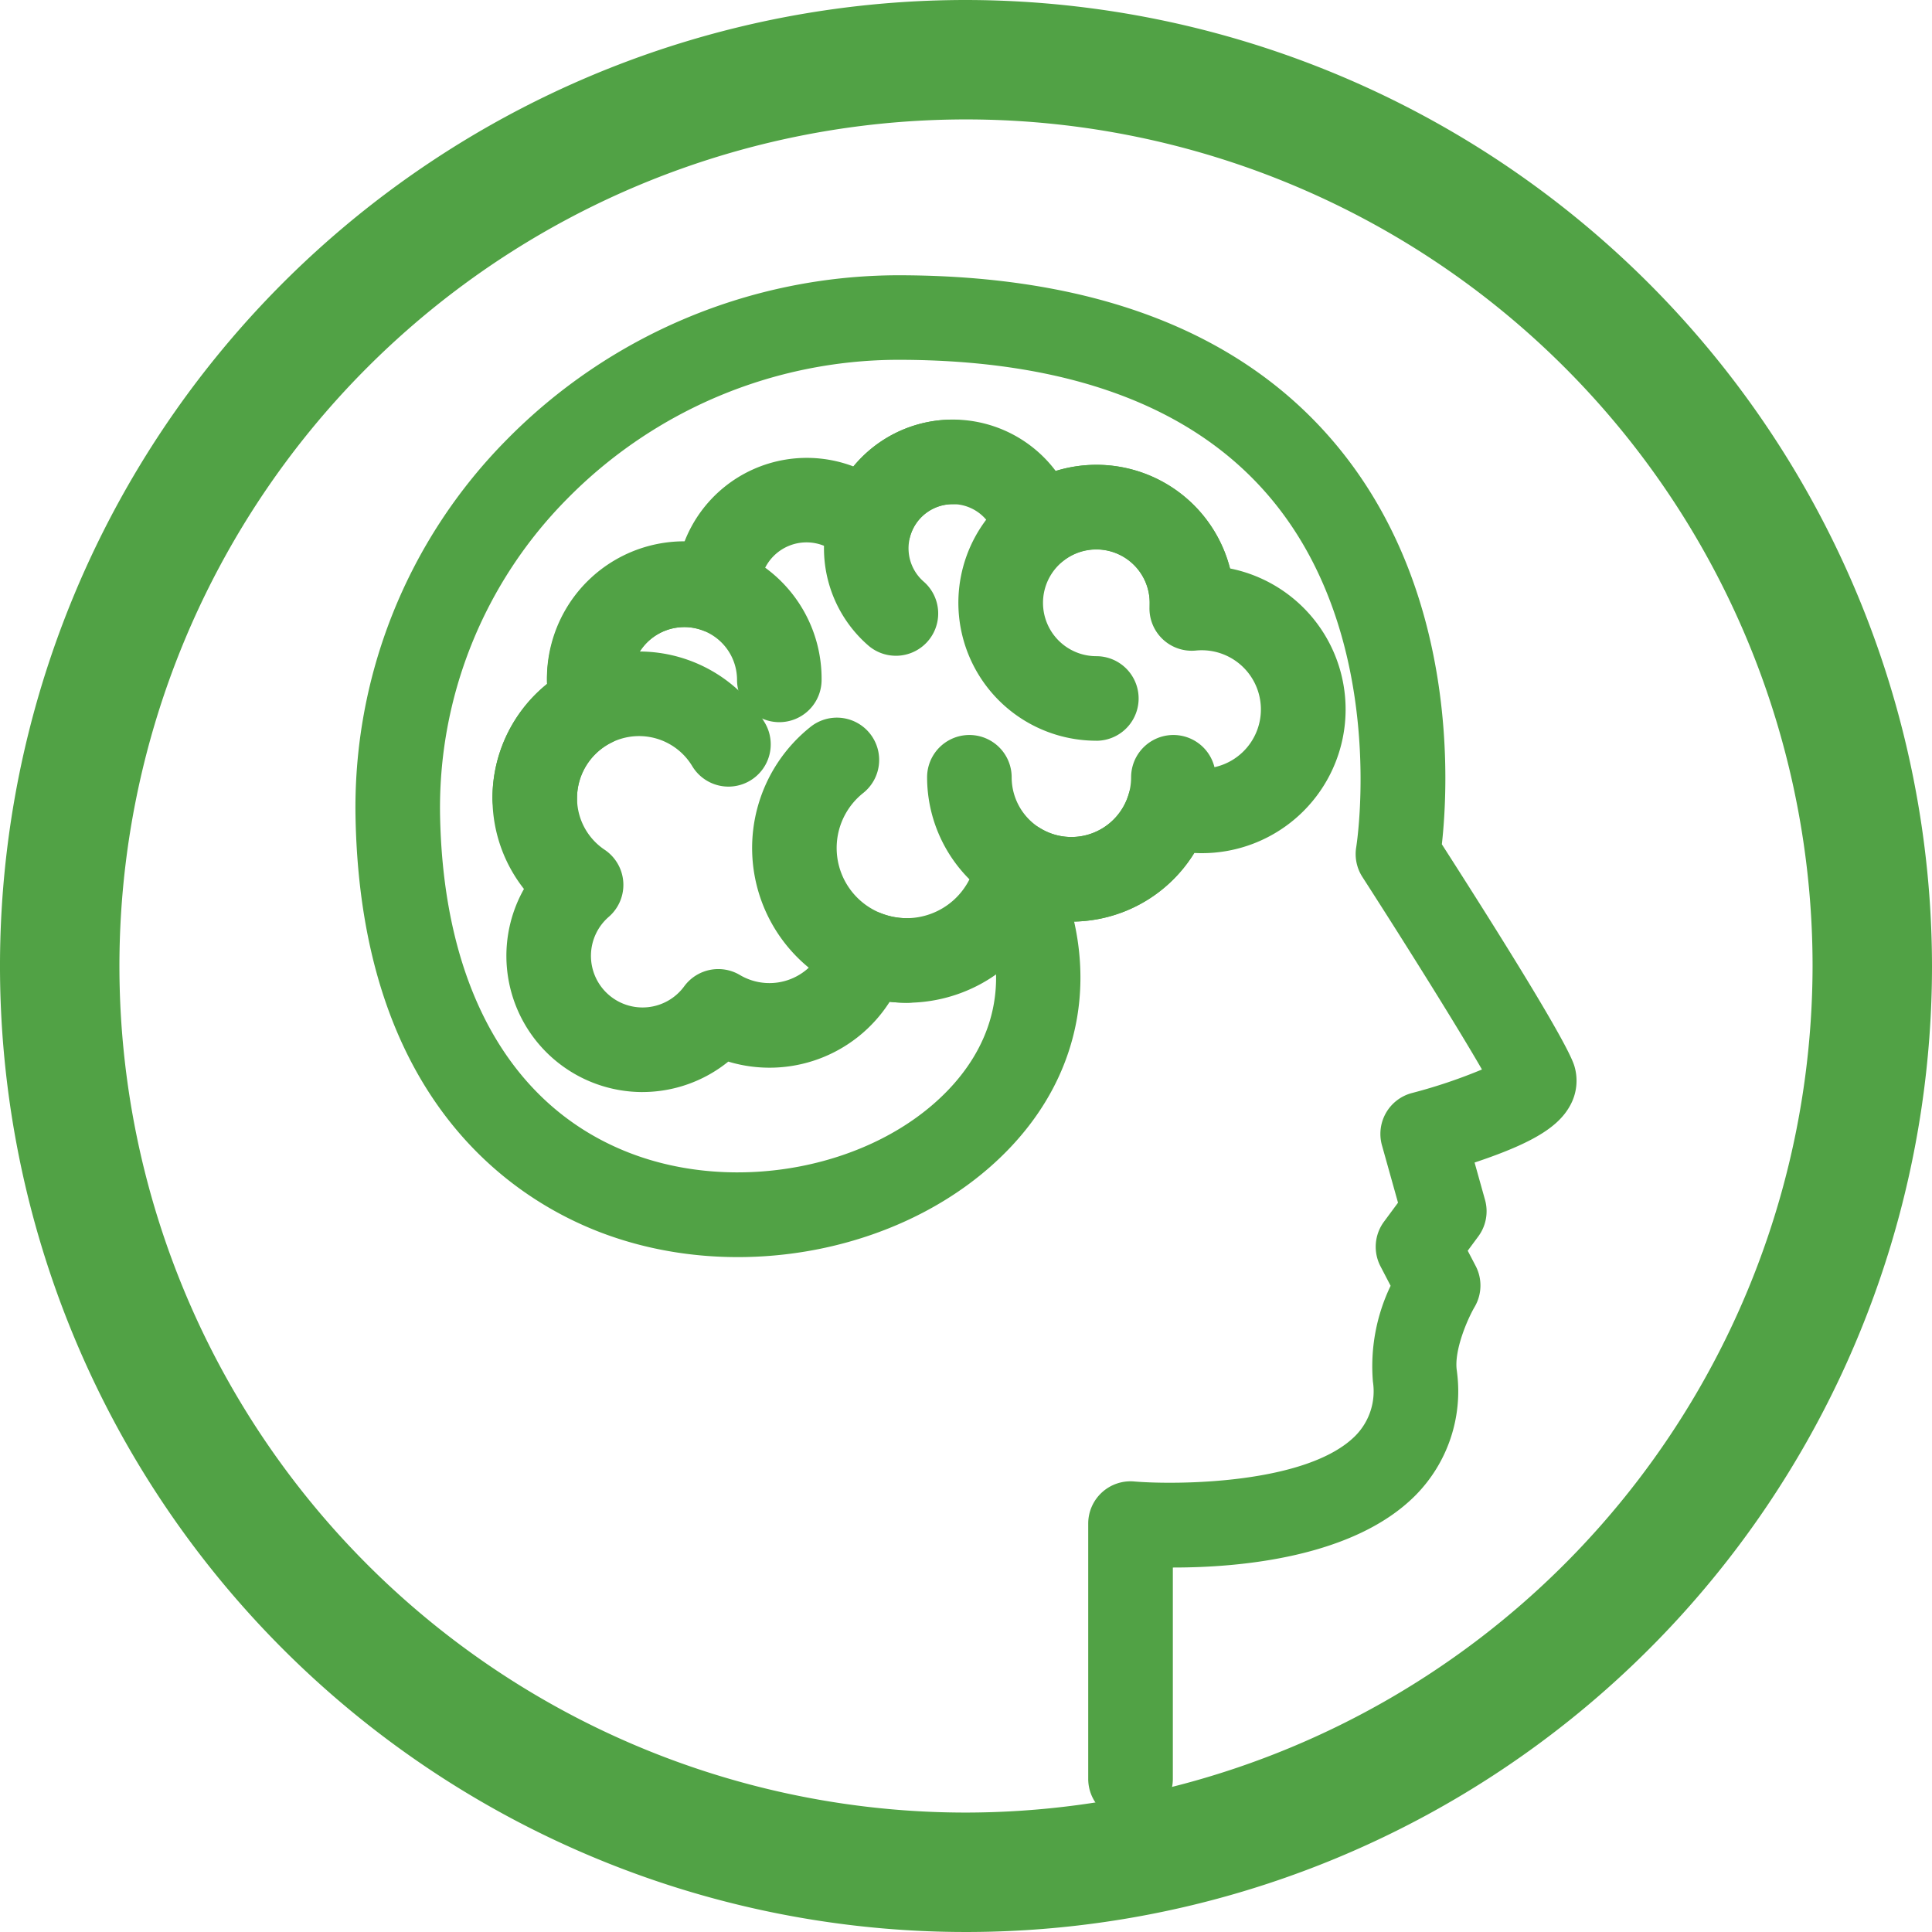
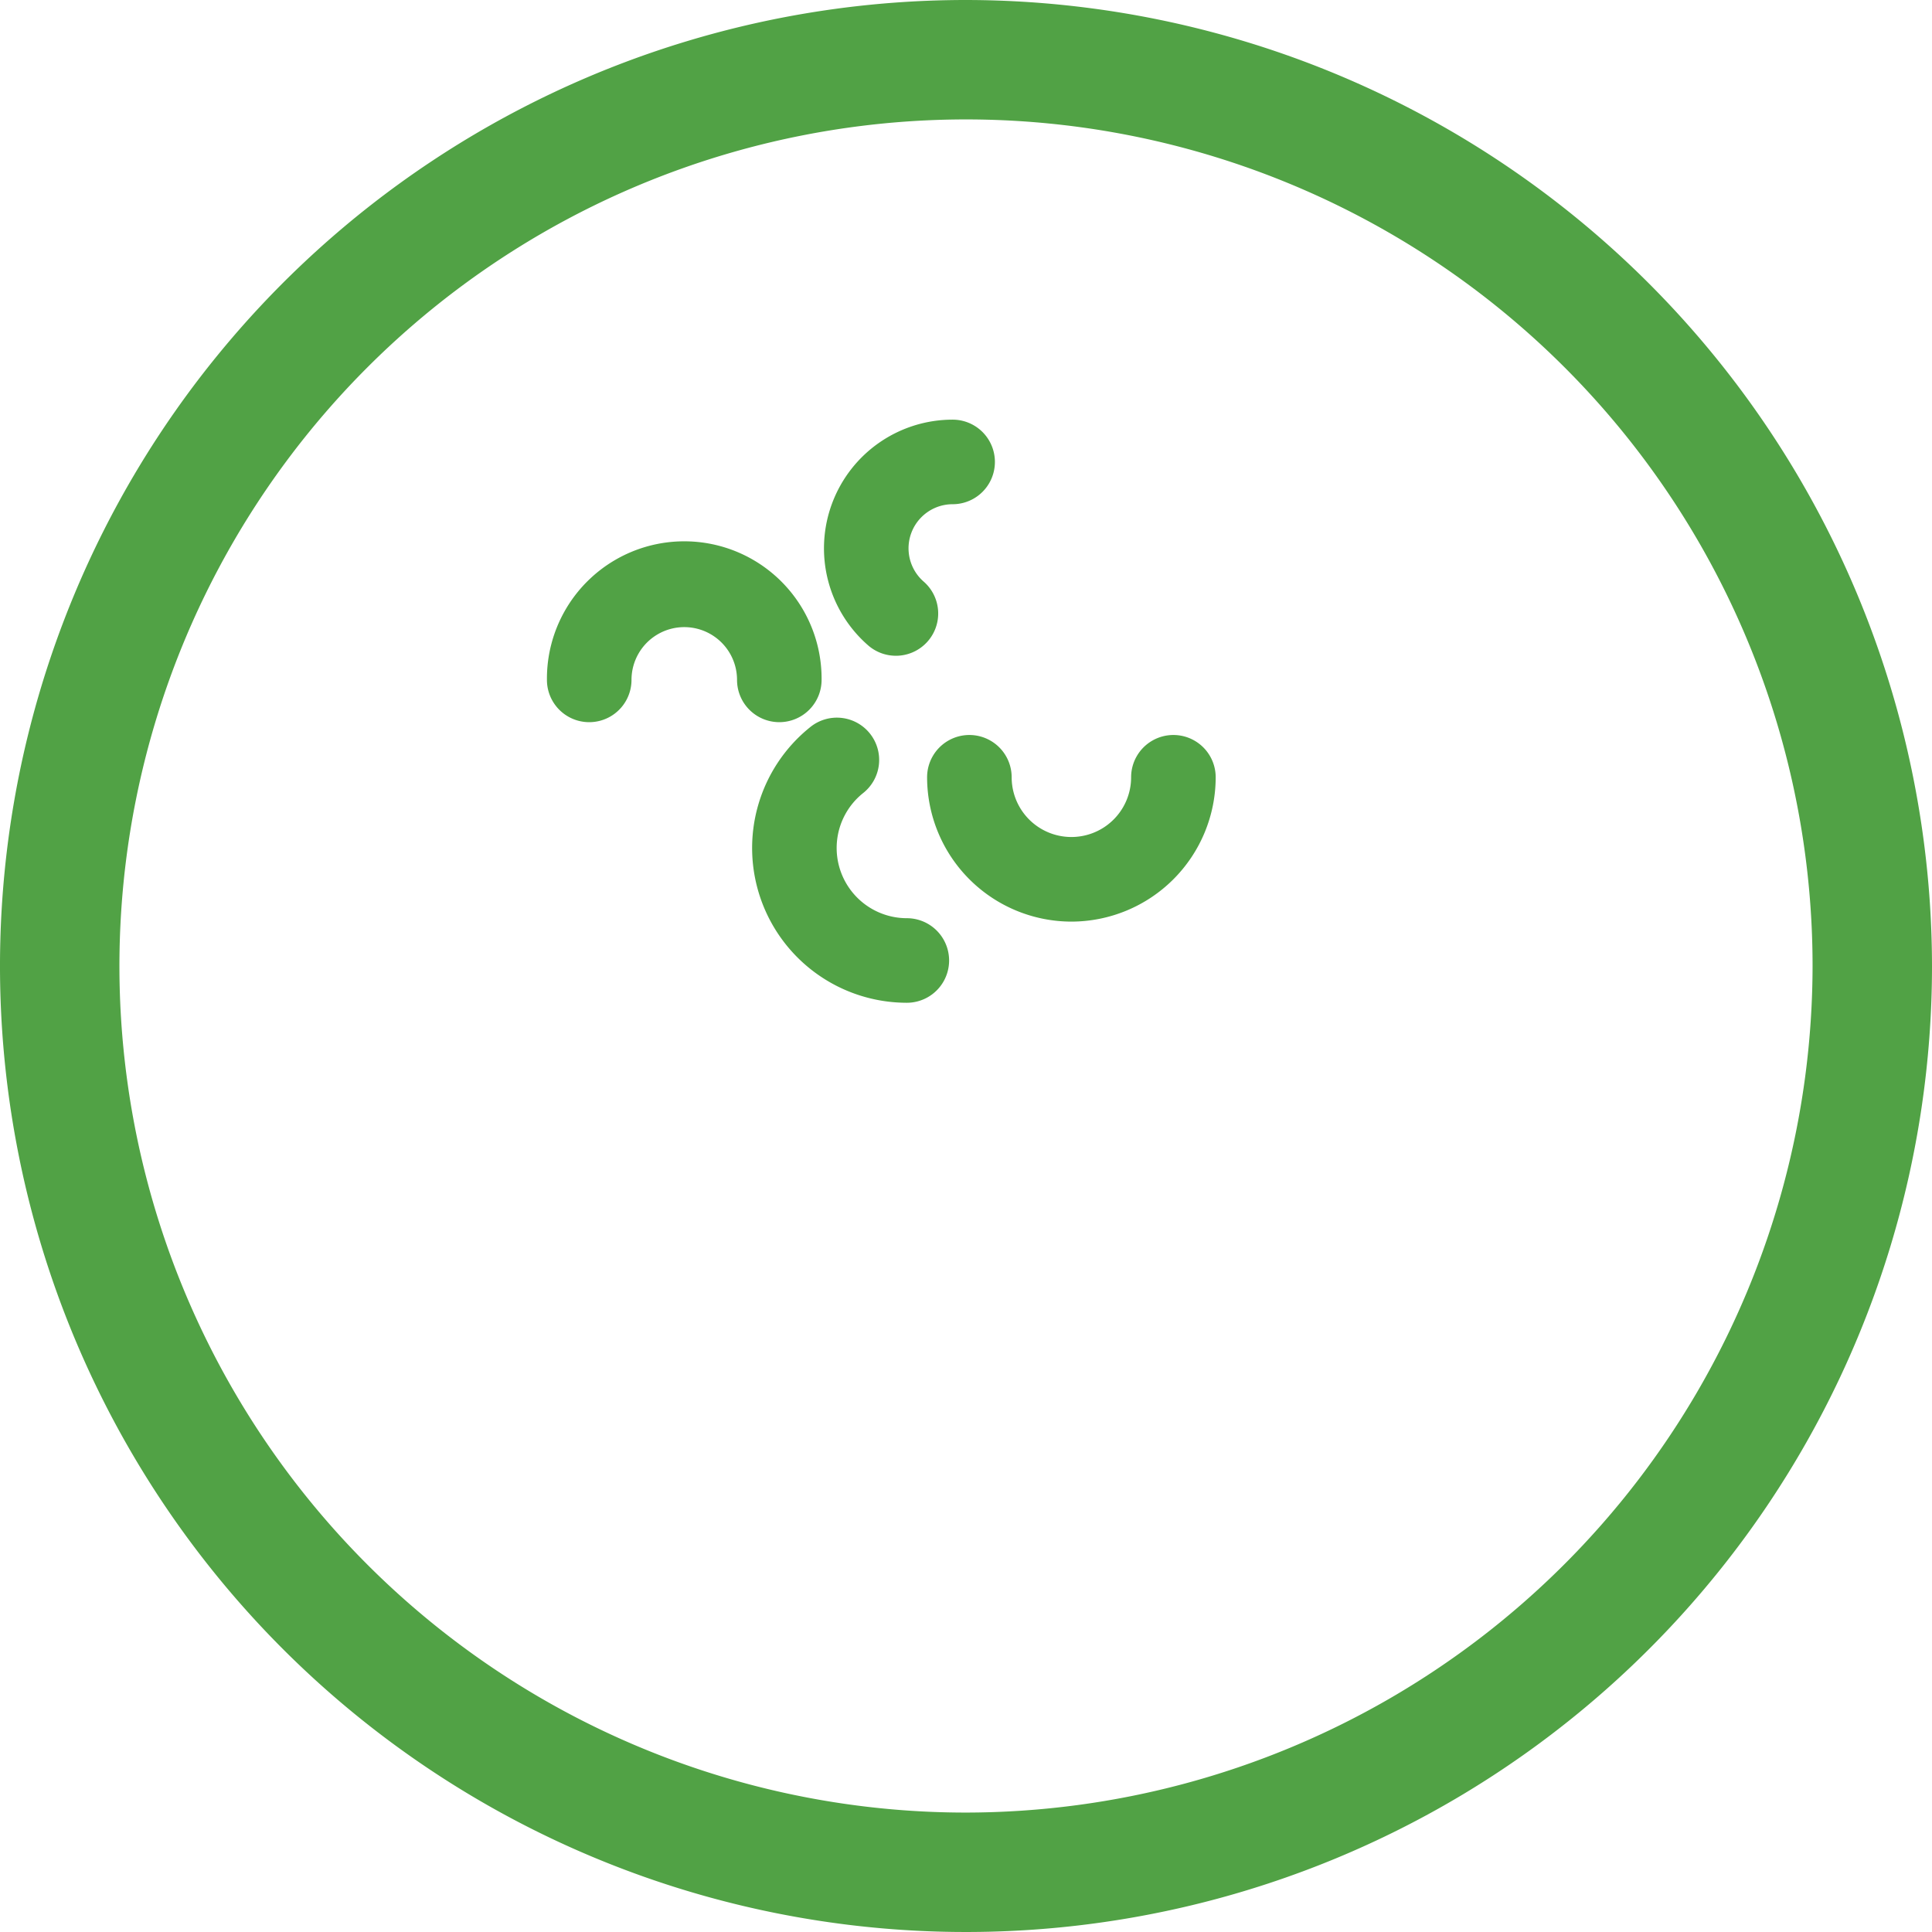
<svg xmlns="http://www.w3.org/2000/svg" width="170" height="170" viewBox="0 0 170 170">
  <defs>
    <clipPath id="clip-path">
      <rect id="Rectangle_2417" data-name="Rectangle 2417" width="170" height="170" fill="none" />
    </clipPath>
  </defs>
  <g id="Group_18879" data-name="Group 18879" clip-path="url(#clip-path)">
    <path id="Path_3293" data-name="Path 3293" d="M85,0a85,85,0,1,0,85,85A85.1,85.1,0,0,0,85,0m0,159.491A74.491,74.491,0,1,1,159.491,85,74.577,74.577,0,0,1,85,159.491" fill="#51a245" />
-     <path id="Path_3294" data-name="Path 3294" d="M143.86,194.621a3.72,3.72,0,0,1-3.72-3.72V168.436a3.72,3.72,0,0,1,4.043-3.706c3.708.315,15.246.253,19.48-4.036a5.568,5.568,0,0,0,1.528-4.747,16.352,16.352,0,0,1,1.558-8.435l-.892-1.714a3.721,3.721,0,0,1,.309-3.928L167.4,140.2l-1.414-5.052a3.72,3.72,0,0,1,2.648-4.6,46.062,46.062,0,0,0,6.152-2.069c-2.018-3.509-6.441-10.6-10.522-16.943a3.721,3.721,0,0,1-.539-2.636c.029-.176,2.906-18.376-7.625-30.8-6.787-8.007-17.791-12.067-32.706-12.067A40.95,40.95,0,0,0,94.3,78.259a38.6,38.6,0,0,0-11.189,27.99c.315,14.993,6.215,25.486,16.611,29.546,9.451,3.692,21.519,1.332,28.074-5.486,3.13-3.256,6.143-8.779,2.725-16.6a3.721,3.721,0,0,1,6.819-2.978c3.891,8.911,2.368,17.928-4.18,24.74-8.657,9.006-23.859,12.058-36.144,7.261C89.266,139.7,76.189,130.957,75.672,106.4A45.983,45.983,0,0,1,88.983,73.053a48.436,48.436,0,0,1,34.407-14.459c17.234,0,30.163,4.962,38.427,14.75,10.956,12.976,10.016,30.175,9.44,35.319,5.118,7.979,11,17.386,11.652,19.481a4.494,4.494,0,0,1-.39,3.55c-.987,1.777-3.1,3.108-7.282,4.594-.375.133-.745.26-1.1.378l.919,3.285a3.721,3.721,0,0,1-.591,3.215l-.932,1.26.7,1.342a3.722,3.722,0,0,1-.1,3.616c-.617,1.056-1.82,3.827-1.56,5.583.009.06.016.121.022.181a13.02,13.02,0,0,1-3.64,10.784c-5.453,5.513-15.548,6.37-21.291,6.37h-.078v18.6a3.72,3.72,0,0,1-3.72,3.72" transform="translate(-44.386 -34.373)" fill="#51a245" />
-     <path id="Path_3295" data-name="Path 3295" d="M118.034,148.49A11.983,11.983,0,0,1,107.6,130.62a12.914,12.914,0,0,1,2.029-18.038c0-.12,0-.24,0-.36a12.1,12.1,0,0,1,12.067-12.086,11.54,11.54,0,0,1,14.895-6.694,11.328,11.328,0,0,1,17.8.4,12.124,12.124,0,0,1,15.341,8.576,12.649,12.649,0,0,1-2.474,25.052q-.337,0-.671-.018a12.688,12.688,0,0,1-13.2,5.81,13.614,13.614,0,0,1-13.607,7.285,12.537,12.537,0,0,1-14.2,5.263,12.025,12.025,0,0,1-7.542,2.678m3.672-40.913a4.648,4.648,0,0,0-4.482,5.862,3.72,3.72,0,0,1-1.928,4.3,5.463,5.463,0,0,0-.6,9.433,3.721,3.721,0,0,1,.366,5.9,4.541,4.541,0,1,0,6.635,6.116,3.721,3.721,0,0,1,4.9-.995,5.1,5.1,0,0,0,7.5-2.984,3.72,3.72,0,0,1,4.935-2.441,6.124,6.124,0,0,0,2.247.424,6.2,6.2,0,0,0,6.108-5.28,3.72,3.72,0,0,1,5.632-2.636,5.254,5.254,0,0,0,7.794-3.024,3.721,3.721,0,0,1,4.764-2.495,5.206,5.206,0,1,0,1.662-10.141c-.173,0-.346.009-.516.026a3.72,3.72,0,0,1-4.081-3.927c.005-.093.01-.186.01-.279a4.7,4.7,0,0,0-4.695-4.7,4.638,4.638,0,0,0-2.931,1.031,3.721,3.721,0,0,1-5.946-2.037,3.878,3.878,0,0,0-7.518-.093,3.72,3.72,0,0,1-6.223,1.678,4.081,4.081,0,0,0-6.962,2.894l0,.111a3.721,3.721,0,0,1-5.037,3.553,4.636,4.636,0,0,0-1.646-.3" transform="translate(-61.496 -52.398)" fill="#51a245" />
-     <path id="Path_3296" data-name="Path 3296" d="M216.157,123.223a12.138,12.138,0,1,1,12.135-12.138,3.72,3.72,0,1,1-7.441,0,4.694,4.694,0,1,0-4.695,4.7,3.72,3.72,0,1,1,0,7.441" transform="translate(-119.687 -58.046)" fill="#51a245" />
    <path id="Path_3297" data-name="Path 3297" d="M181.725,110.1a3.706,3.706,0,0,1-2.443-.916,11.323,11.323,0,0,1,7.436-19.859,3.72,3.72,0,0,1,0,7.441,3.882,3.882,0,0,0-2.546,6.81,3.72,3.72,0,0,1-2.447,6.525" transform="translate(-102.895 -52.399)" fill="#51a245" />
    <path id="Path_3298" data-name="Path 3298" d="M136.873,131.293a3.72,3.72,0,0,1-3.72-3.72,4.643,4.643,0,1,0-9.286,0,3.72,3.72,0,1,1-7.441,0,12.084,12.084,0,1,1,24.167,0,3.72,3.72,0,0,1-3.72,3.72" transform="translate(-68.3 -67.748)" fill="#51a245" />
-     <path id="Path_3299" data-name="Path 3299" d="M108.548,155.311a3.72,3.72,0,0,1-3.72-3.72,12.9,12.9,0,0,1,23.952-6.657,3.72,3.72,0,1,1-6.372,3.842,5.46,5.46,0,0,0-10.139,2.815,3.72,3.72,0,0,1-3.72,3.72" transform="translate(-61.496 -81.36)" fill="#51a245" />
    <path id="Path_3300" data-name="Path 3300" d="M173.713,177.891a13.619,13.619,0,0,1-8.517-24.241,3.72,3.72,0,1,1,4.659,5.8,6.178,6.178,0,0,0,3.858,11,3.72,3.72,0,1,1,0,7.441" transform="translate(-93.92 -89.656)" fill="#51a245" />
    <path id="Path_3301" data-name="Path 3301" d="M210.056,172.878a12.712,12.712,0,0,1-12.7-12.7,3.72,3.72,0,1,1,7.441,0,5.255,5.255,0,1,0,10.511,0,3.72,3.72,0,1,1,7.441,0,12.712,12.712,0,0,1-12.7,12.7" transform="translate(-115.779 -91.784)" fill="#51a245" />
  </g>
</svg>